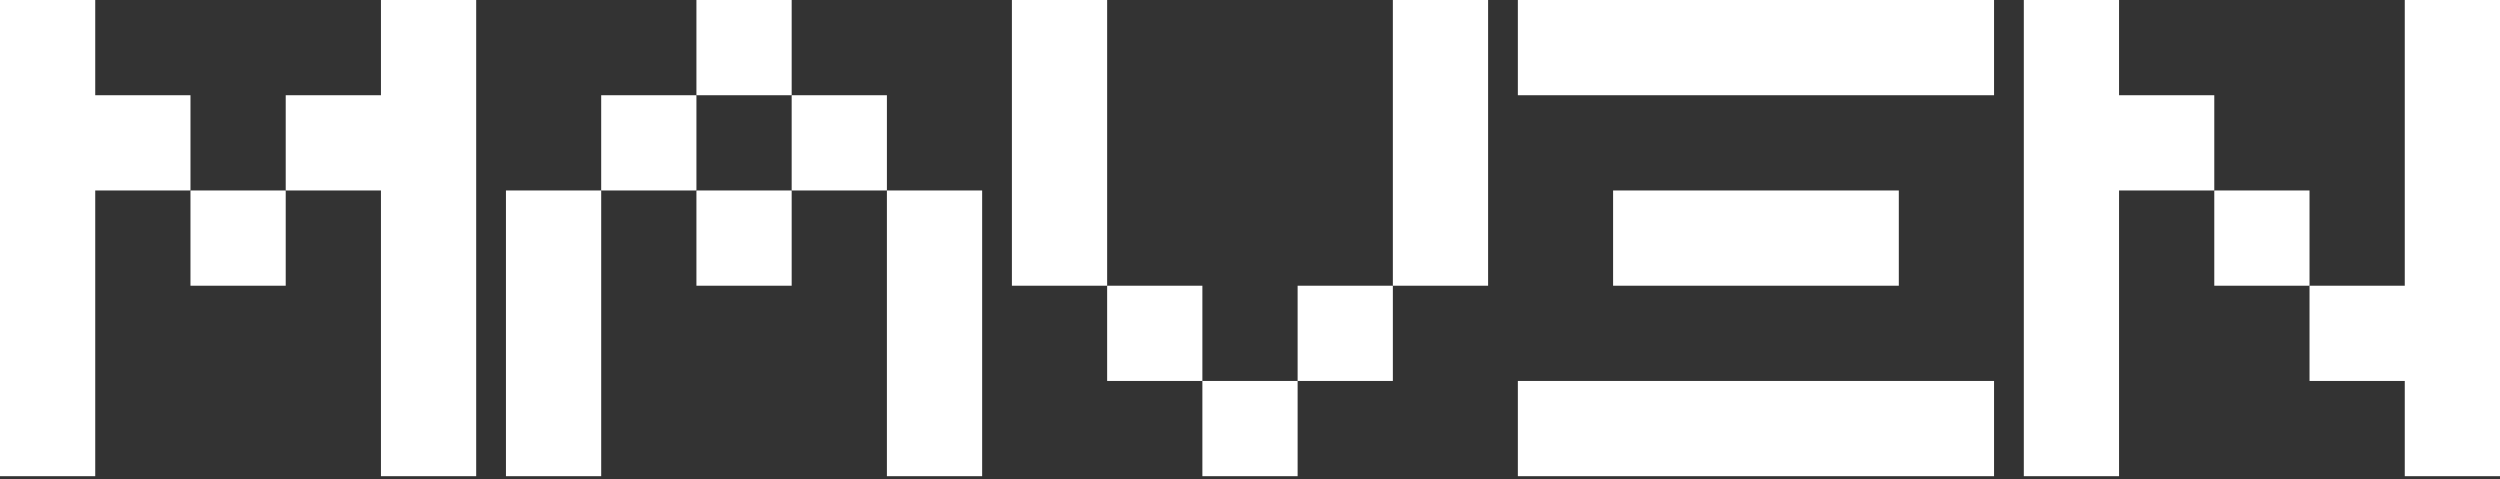
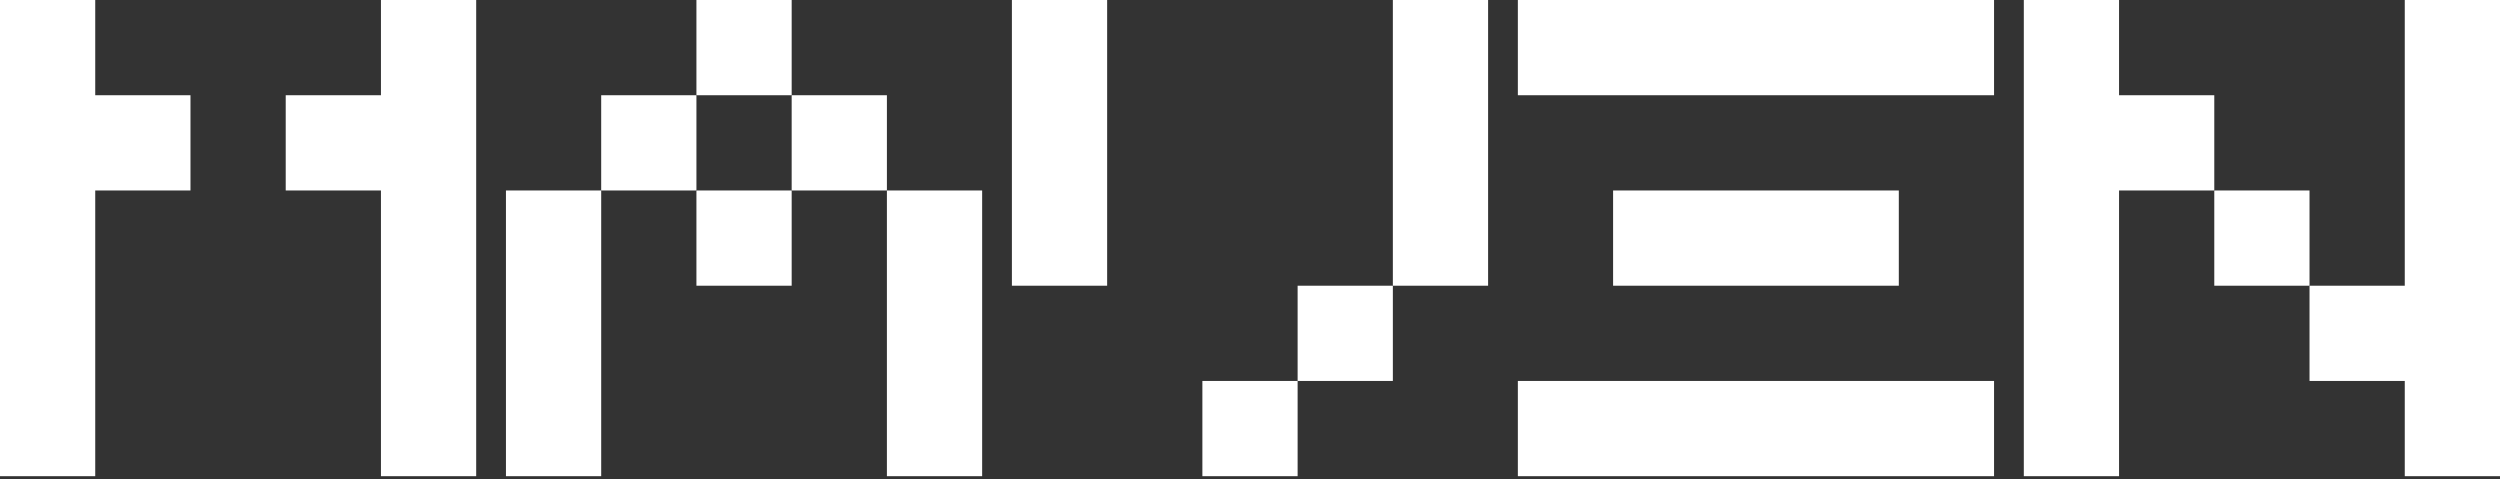
<svg xmlns="http://www.w3.org/2000/svg" width="360" height="69" viewBox="0 0 360 69" fill="none">
  <rect x="0" y="0" width="360" height="69" fill="#333333" stroke="none" />
  <path d="M27.429 13.714V27.428H13.714V68.571H0V-0H13.714V13.714H27.429Z" fill="white" />
  <path d="M68.571 -0V68.571H54.857V27.428H41.143V13.714H54.857V-0H68.571Z" fill="white" />
-   <path d="M27.428 27.428H41.143V41.143H27.428V27.428Z" fill="white" />
  <path d="M72.857 27.428H86.572V68.571H72.857V27.428Z" fill="white" />
  <path d="M114 13.714H100.286V6.96182e-05H114V13.714Z" fill="white" />
  <path d="M100.286 27.428H86.572V13.714H100.286V27.428Z" fill="white" />
  <path d="M114 41.143H100.286V27.428H114V41.143Z" fill="white" />
  <path d="M141.429 68.571H127.714V27.428H141.429V68.571Z" fill="white" />
  <path d="M127.714 27.428H114V13.714H127.714V27.428Z" fill="white" />
  <path d="M159.428 41.143H145.714V-3.43323e-05H159.428V41.143Z" fill="white" />
-   <path d="M173.143 54.857H159.429V41.143H173.143V54.857Z" fill="white" />
  <path d="M173.143 54.857H186.857V68.571H173.143V54.857Z" fill="white" />
  <path d="M214.286 41.143H200.571V-3.43323e-05H214.286V41.143Z" fill="white" />
  <path d="M186.857 41.143H200.571V54.857H186.857V41.143Z" fill="white" />
  <path d="M287.143 13.714H218.571V6.96182e-05H287.143V13.714Z" fill="white" />
  <path d="M273.429 41.143H232.286V27.428H273.429V41.143Z" fill="white" />
  <path d="M287.143 68.571H218.571V54.857H287.143V68.571Z" fill="white" />
  <path d="M360 -0V68.571H346.286V54.857H332.572V41.143H346.286V-0H360Z" fill="white" />
  <path d="M318.857 13.714V27.428H305.143V68.571H291.429V-0H305.143V13.714H318.857Z" fill="white" />
  <path d="M332.571 41.143H318.857V27.428H332.571V41.143Z" fill="white" />
</svg>